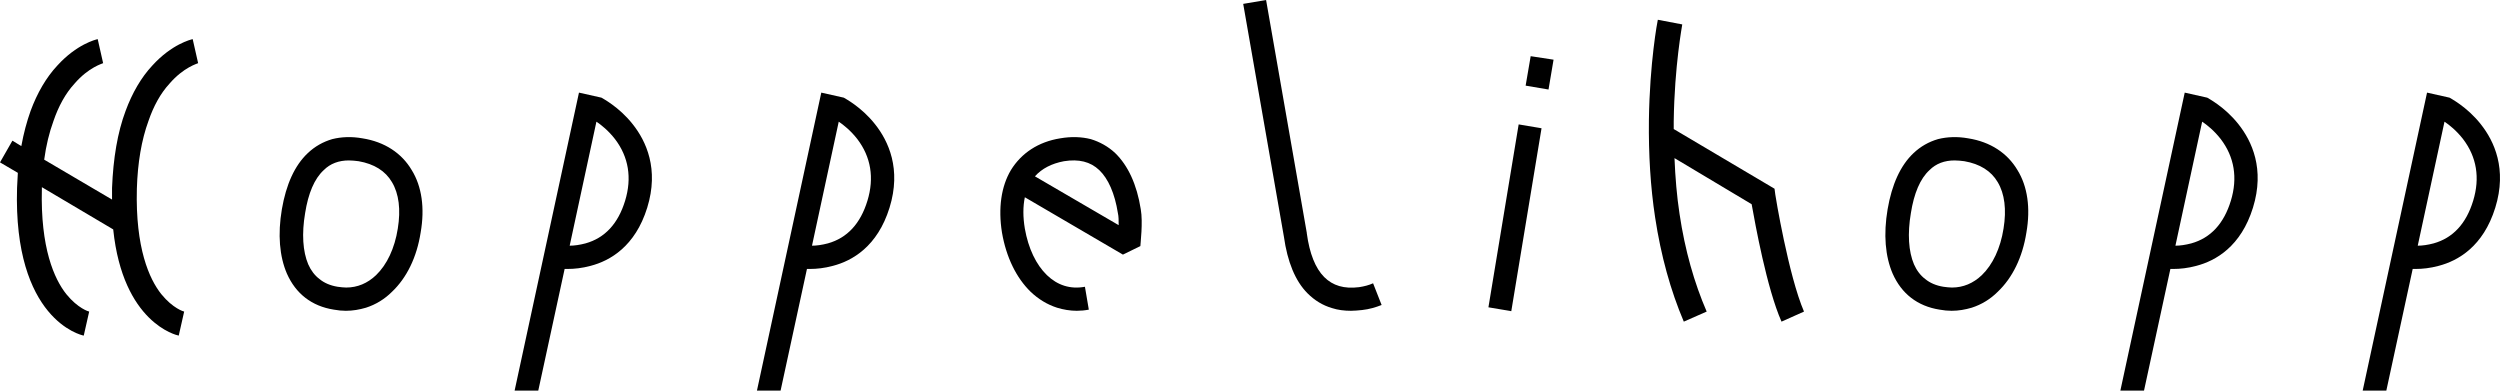
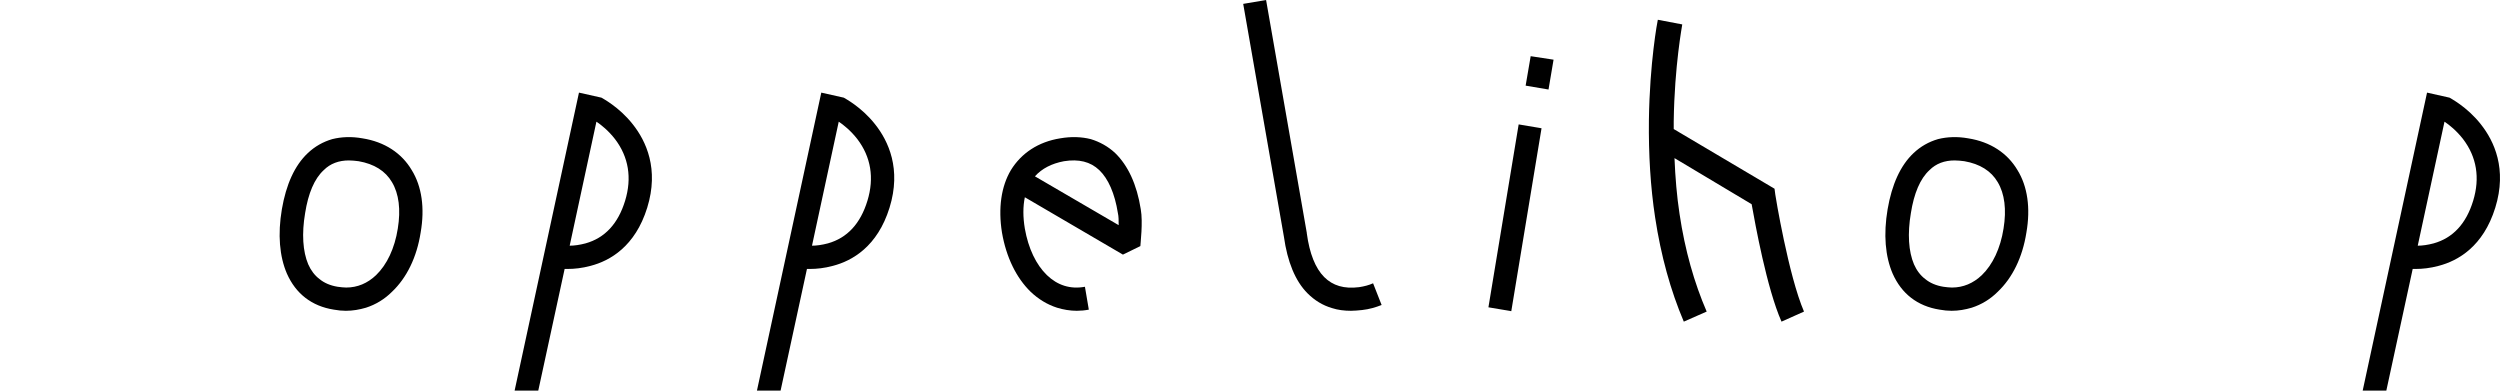
<svg xmlns="http://www.w3.org/2000/svg" fill="none" height="100%" overflow="visible" preserveAspectRatio="none" style="display: block;" viewBox="0 0 192 30" width="100%">
  <g id="Hoppelihopp">
-     <path d="M12.387 22.589C13.28 23.691 14.114 23.929 14.144 23.929L13.727 25.774C13.548 25.744 9.439 24.792 8.695 17.619L3.216 14.375V14.494C3.097 19.048 4.169 21.429 5.092 22.589C5.985 23.691 6.819 23.929 6.849 23.929L6.432 25.774C6.223 25.744 1.012 24.524 1.31 14.434C1.34 14.048 1.34 13.661 1.37 13.274L0 12.47L0.953 10.804L1.638 11.22C1.816 10.238 2.055 9.345 2.352 8.512C2.859 7.143 3.543 5.952 4.407 5.03C5.896 3.393 7.355 3.036 7.504 3.006L7.92 4.851C7.891 4.881 6.819 5.149 5.717 6.429C5.032 7.173 4.496 8.155 4.109 9.286C3.782 10.179 3.543 11.161 3.394 12.262L8.605 15.327V14.434C8.695 12.173 9.022 10.179 9.648 8.512C10.154 7.143 10.839 5.952 11.702 5.03C13.191 3.393 14.65 3.036 14.799 3.006L15.216 4.851C15.186 4.881 14.114 5.149 13.012 6.429C12.327 7.173 11.791 8.155 11.404 9.286C10.868 10.744 10.571 12.5 10.511 14.494C10.392 19.048 11.464 21.429 12.387 22.589Z" fill="black" />
    <path d="M26.56 23.869C26.262 23.869 25.964 23.839 25.637 23.78C23.939 23.512 22.719 22.559 22.034 21.012C21.468 19.702 21.319 18.006 21.647 16.071C21.974 14.167 22.629 12.708 23.642 11.756C24.178 11.25 24.803 10.893 25.517 10.684C26.232 10.506 27.006 10.476 27.84 10.625C29.537 10.893 30.848 11.756 31.622 13.066C32.396 14.316 32.634 15.982 32.306 17.857C32.009 19.762 31.235 21.339 30.103 22.411C29.537 22.976 28.852 23.393 28.108 23.631C27.602 23.78 27.096 23.869 26.56 23.869ZM23.433 16.369C23.165 17.946 23.255 19.316 23.671 20.298C23.88 20.774 24.178 21.161 24.535 21.429C24.892 21.726 25.369 21.934 25.934 22.024C26.173 22.054 26.381 22.083 26.59 22.083C27.453 22.083 28.227 21.756 28.882 21.131C29.716 20.327 30.311 19.077 30.55 17.559C30.788 16.101 30.639 14.881 30.103 13.988C29.597 13.125 28.733 12.589 27.542 12.381C27.304 12.351 27.036 12.321 26.798 12.321C26.024 12.321 25.369 12.559 24.863 13.066C24.148 13.72 23.671 14.851 23.433 16.369Z" fill="black" />
    <path d="M48.604 9.554C49.617 10.833 50.629 12.976 49.706 15.952C48.783 18.929 46.847 20.03 45.358 20.417C44.703 20.595 44.108 20.655 43.602 20.655H43.364L41.339 30H39.522L44.465 7.113L46.192 7.5C46.222 7.53 47.532 8.185 48.604 9.554ZM48.009 15.417C48.545 13.661 48.277 12.054 47.234 10.684C46.728 10.03 46.163 9.583 45.805 9.345L43.751 18.869C44.108 18.869 44.525 18.809 44.971 18.691C46.46 18.274 47.473 17.173 48.009 15.417Z" fill="black" />
    <path d="M67.214 9.554C68.227 10.833 69.239 12.976 68.316 15.952C67.393 18.929 65.457 20.03 63.969 20.417C63.314 20.595 62.718 20.655 62.212 20.655H61.974L59.949 30H58.133L63.075 7.113L64.802 7.5C64.832 7.53 66.142 8.185 67.214 9.554ZM66.619 15.417C67.155 13.661 66.887 12.054 65.845 10.684C65.338 10.03 64.773 9.583 64.415 9.345L62.361 18.869C62.718 18.869 63.135 18.809 63.582 18.691C65.07 18.274 66.083 17.173 66.619 15.417Z" fill="black" />
    <path d="M82.698 23.869C82.192 23.869 81.656 23.78 81.179 23.631C80.435 23.393 79.75 22.976 79.155 22.411C78.053 21.339 77.279 19.762 76.951 17.857C76.653 15.982 76.892 14.316 77.636 13.066C78.44 11.756 79.75 10.893 81.418 10.625C82.281 10.476 83.055 10.506 83.77 10.684C84.455 10.893 85.11 11.25 85.646 11.756C86.628 12.708 87.313 14.167 87.611 16.071C87.79 17.083 87.581 18.72 87.581 18.899L86.241 19.554L78.708 15.149C78.559 15.863 78.559 16.667 78.708 17.559C78.976 19.077 79.571 20.327 80.405 21.131C81.209 21.905 82.192 22.232 83.323 22.024L83.621 23.78C83.323 23.839 82.996 23.869 82.698 23.869ZM85.914 17.292C85.914 16.964 85.914 16.607 85.854 16.369C85.616 14.851 85.11 13.72 84.425 13.066C83.74 12.411 82.847 12.202 81.715 12.381C80.763 12.559 80.018 12.946 79.482 13.542L85.914 17.292Z" fill="black" />
    <path d="M103.756 23.869C103.25 23.869 102.744 23.809 102.297 23.661C101.582 23.452 100.957 23.066 100.421 22.53C99.468 21.577 98.873 20.089 98.605 18.184L95.478 0.298L97.235 0L100.362 17.887V17.917C100.57 19.464 101.017 20.595 101.701 21.28C102.357 21.934 103.22 22.202 104.381 22.054C104.768 21.994 105.126 21.905 105.453 21.756L106.108 23.423C105.662 23.601 105.155 23.75 104.62 23.809C104.322 23.839 104.024 23.869 103.756 23.869Z" fill="black" />
-     <path d="M117.169 6.577L117.556 4.315L119.313 4.583L118.926 6.875L117.169 6.577ZM114.311 23.601L116.633 9.554L118.39 9.851L116.067 23.899L114.311 23.601Z" fill="black" />
+     <path d="M117.169 6.577L117.556 4.315L119.313 4.583L118.926 6.875L117.169 6.577ZM114.311 23.601L116.633 9.554L118.39 9.851L116.067 23.899Z" fill="black" />
    <path d="M136.284 14.494L136.343 14.941C136.343 15 137.356 21.161 138.547 23.929L136.82 24.702C135.688 22.143 134.795 17.173 134.527 15.684L128.601 12.143C128.661 13.631 128.78 15.059 128.989 16.429C129.405 19.226 130.12 21.726 131.073 23.929L129.316 24.702C128.304 22.321 127.559 19.643 127.113 16.696C126.755 14.345 126.606 11.845 126.636 9.226C126.696 4.792 127.291 1.637 127.321 1.518L129.197 1.875C129.197 1.935 128.601 5.03 128.542 9.315V9.911L136.284 14.494Z" fill="black" />
    <path d="M149.881 23.869C149.583 23.869 149.286 23.839 148.958 23.78C147.261 23.512 146.04 22.559 145.355 21.012C144.789 19.702 144.64 18.006 144.968 16.071C145.295 14.167 145.951 12.708 146.963 11.756C147.499 11.25 148.124 10.893 148.839 10.684C149.553 10.506 150.328 10.476 151.161 10.625C152.859 10.893 154.169 11.756 154.943 13.066C155.717 14.316 155.955 15.982 155.628 17.857C155.33 19.762 154.556 21.339 153.424 22.411C152.859 22.976 152.174 23.393 151.429 23.631C150.923 23.78 150.417 23.869 149.881 23.869ZM146.755 16.369C146.487 17.946 146.576 19.316 146.993 20.298C147.201 20.774 147.499 21.161 147.856 21.429C148.214 21.726 148.69 21.934 149.256 22.024C149.494 22.054 149.702 22.083 149.911 22.083C150.774 22.083 151.548 21.756 152.204 21.131C153.037 20.327 153.633 19.077 153.871 17.559C154.109 16.101 153.96 14.881 153.424 13.988C152.918 13.125 152.055 12.589 150.864 12.381C150.625 12.351 150.357 12.321 150.119 12.321C149.345 12.321 148.69 12.559 148.184 13.066C147.469 13.72 146.993 14.851 146.755 16.369Z" fill="black" />
-     <path d="M171.925 9.554C172.938 10.833 173.95 12.976 173.027 15.952C172.104 18.929 170.169 20.03 168.68 20.417C168.025 20.595 167.429 20.655 166.923 20.655H166.685L164.66 30H162.844L167.787 7.113L169.514 7.5C169.543 7.53 170.853 8.185 171.925 9.554ZM171.33 15.417C171.866 13.661 171.598 12.054 170.556 10.684C170.05 10.03 169.484 9.583 169.126 9.345L167.072 18.869C167.429 18.869 167.846 18.809 168.293 18.691C169.782 18.274 170.794 17.173 171.33 15.417Z" fill="black" />
    <path d="M190.536 9.554C191.548 10.833 192.56 12.976 191.637 15.952C190.714 18.929 188.779 20.03 187.29 20.417C186.635 20.595 186.039 20.655 185.533 20.655H185.295L183.27 30H181.454L186.397 7.113L188.124 7.5C188.153 7.53 189.464 8.185 190.536 9.554ZM189.94 15.417C190.476 13.661 190.208 12.054 189.166 10.684C188.66 10.03 188.094 9.583 187.737 9.345L185.682 18.869C186.039 18.869 186.456 18.809 186.903 18.691C188.392 18.274 189.404 17.173 189.94 15.417Z" fill="black" />
  </g>
</svg>